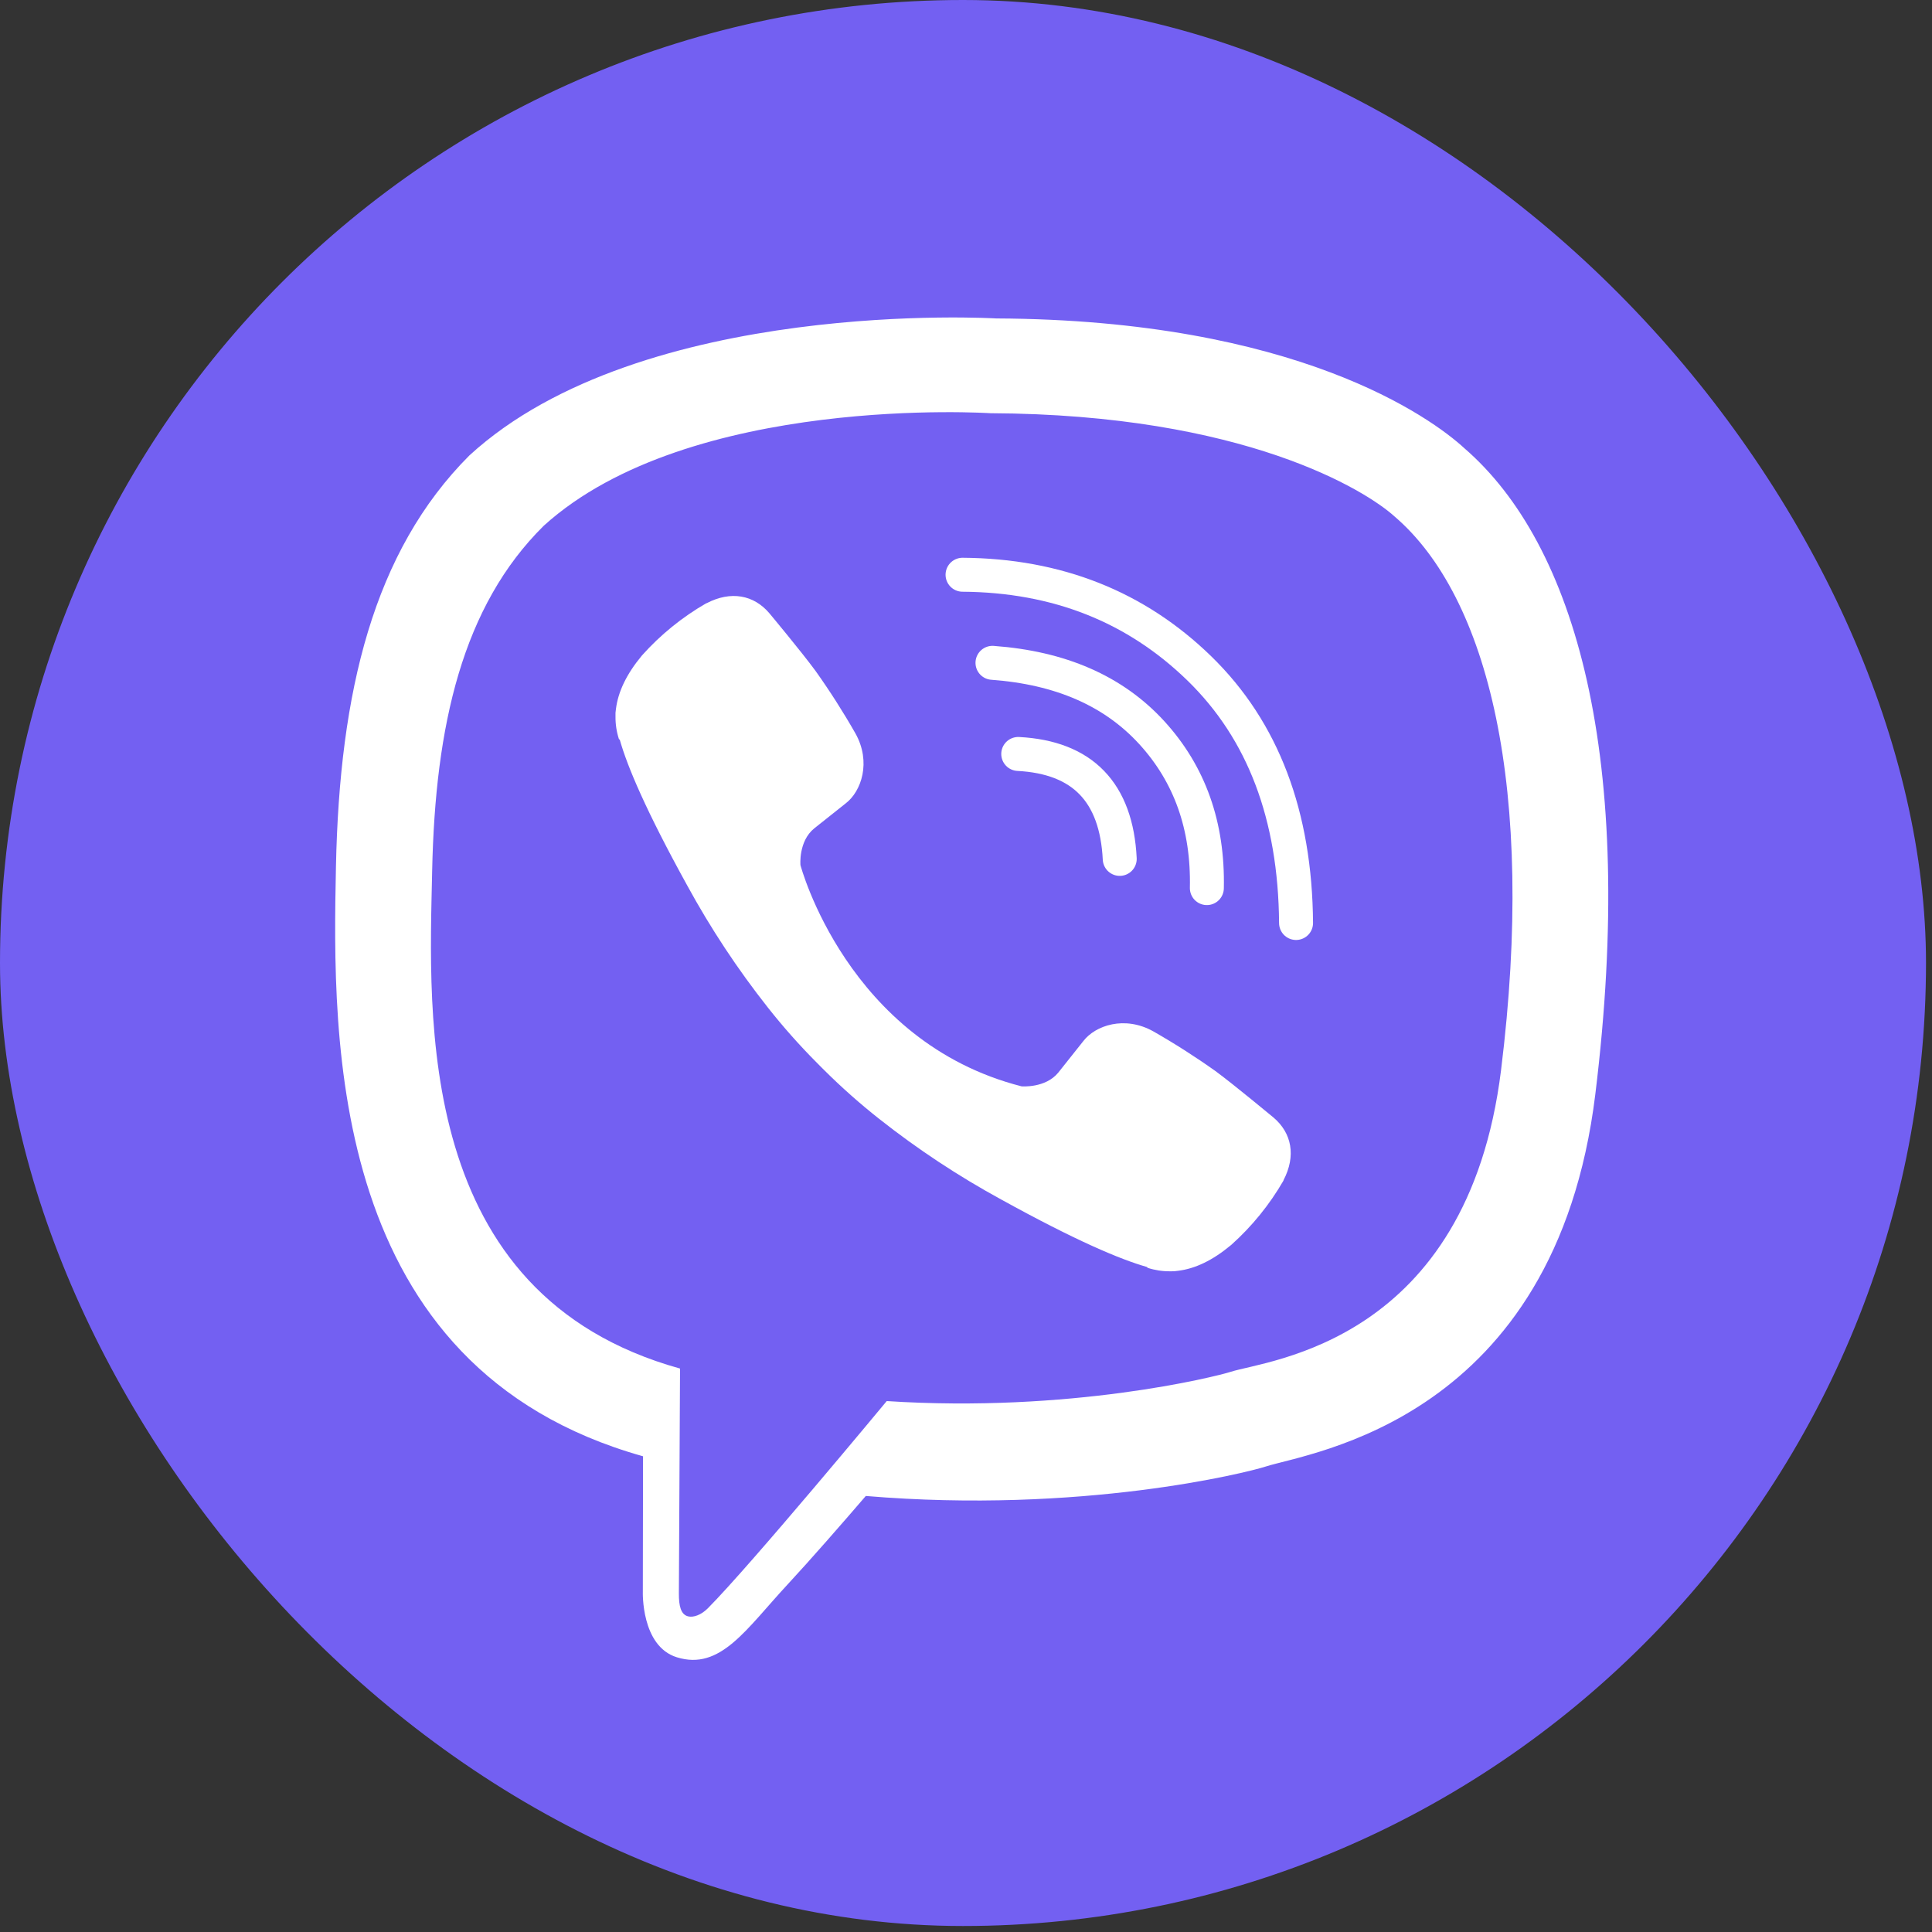
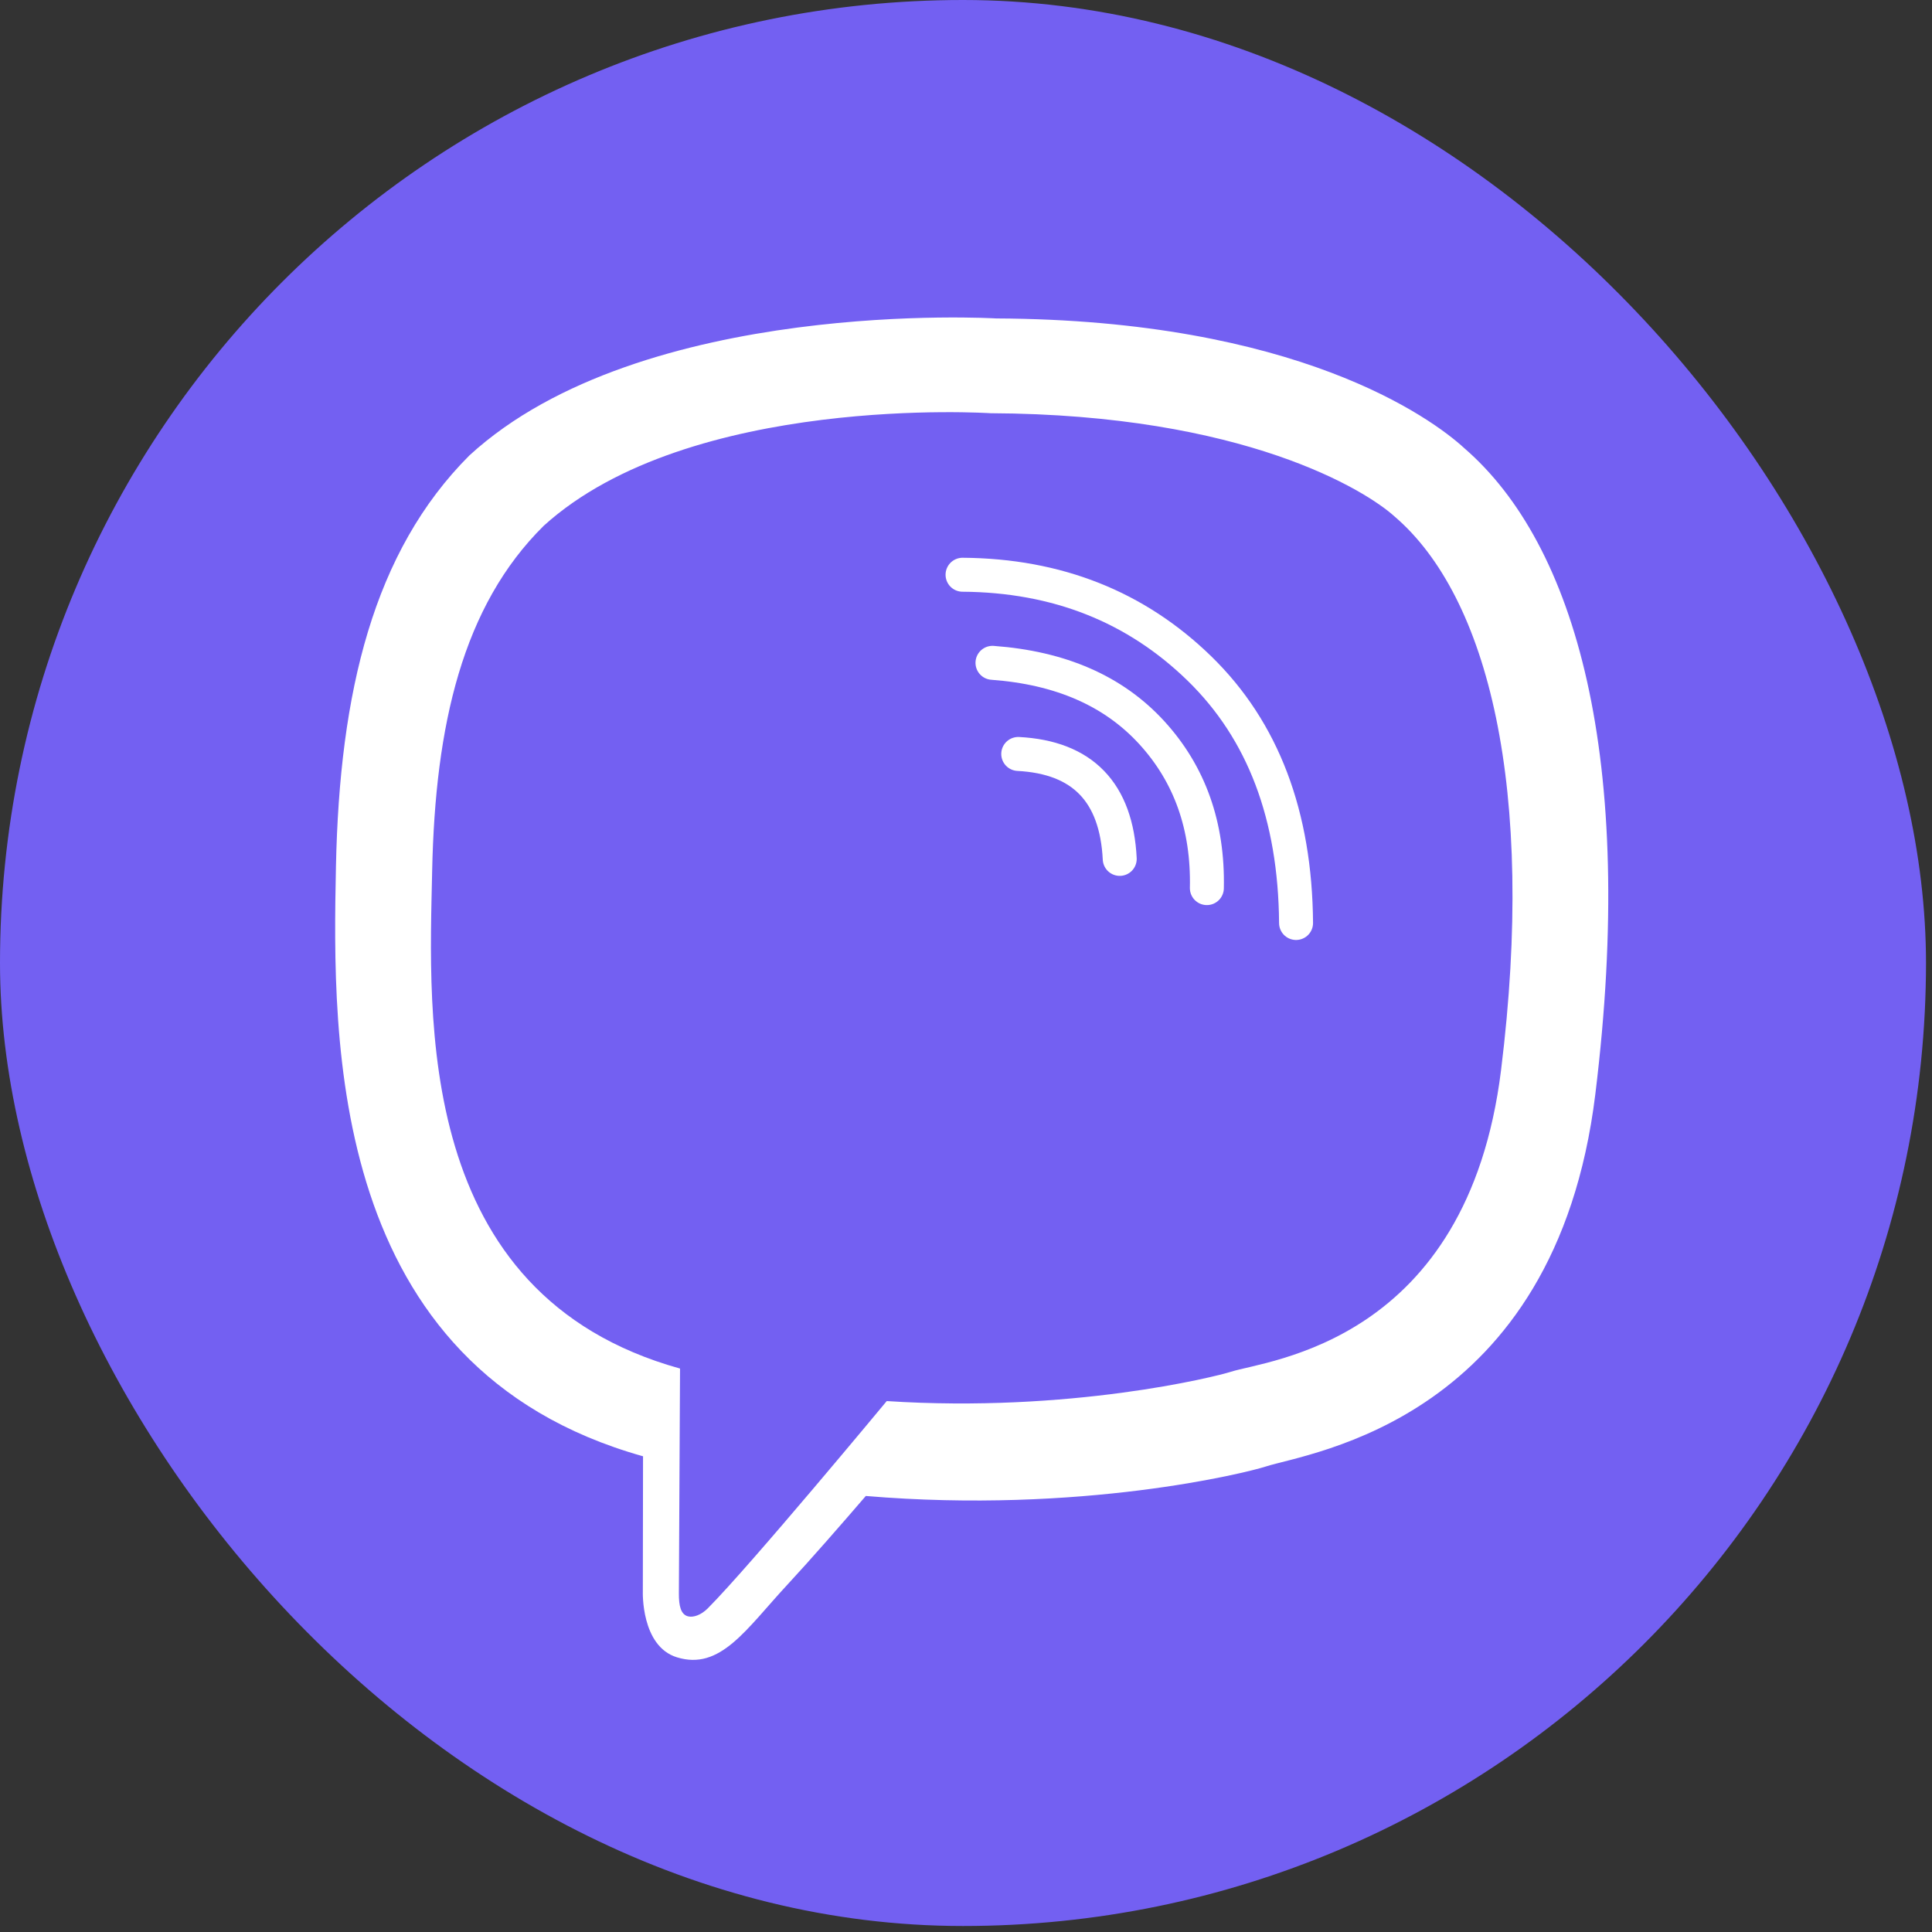
<svg xmlns="http://www.w3.org/2000/svg" width="289" height="289" viewBox="0 0 289 289" fill="none">
  <rect x="0" y="0" width="289" height="289" fill="#333333" stroke="none" />
  <rect width="288.103" height="288.103" rx="144.052" fill="#7360F2" />
  <g clip-path="url(#clip0_202_215)">
    <path d="M219.079 67.076C214.089 62.472 193.923 47.833 149.007 47.634C149.007 47.634 96.038 44.44 70.217 68.125C55.843 82.501 50.787 103.538 50.254 129.618C49.72 155.698 49.03 204.575 96.144 217.827H96.189L96.159 238.05C96.159 238.05 95.857 246.237 101.248 247.906C107.769 249.931 111.596 243.709 117.822 237.001C121.239 233.319 125.958 227.91 129.513 223.776C161.735 226.488 186.517 220.289 189.331 219.373C195.837 217.264 232.651 212.548 238.638 163.675C244.819 113.301 235.649 81.438 219.079 67.076ZM224.539 160.062C219.485 200.868 189.626 203.433 184.121 205.198C181.78 205.952 160.014 211.367 132.644 209.58C132.644 209.58 112.25 234.184 105.88 240.581C104.885 241.581 103.716 241.985 102.936 241.786C101.839 241.518 101.538 240.219 101.55 238.321C101.568 235.609 101.724 204.716 101.724 204.716C61.87 193.651 64.193 152.052 64.645 130.269C65.097 108.485 69.189 90.641 81.345 78.638C103.186 58.856 148.178 61.812 148.178 61.812C186.173 61.978 204.38 73.419 208.601 77.252C222.619 89.254 229.761 117.974 224.539 160.05V160.062Z" fill="white" />
    <path d="M167.496 128.478C167.001 118.516 161.941 113.284 152.314 112.782" stroke="white" stroke-width="5.08" stroke-linecap="round" stroke-linejoin="round" />
    <path d="M180.529 132.848C180.73 123.567 177.981 115.812 172.281 109.585C166.556 103.335 158.631 99.894 148.461 99.15" stroke="white" stroke-width="5.08" stroke-linecap="round" stroke-linejoin="round" />
    <path d="M193.872 138.067C193.749 121.962 188.937 109.278 179.435 100.015C169.933 90.752 158.115 86.071 143.983 85.973" stroke="white" stroke-width="5.08" stroke-linecap="round" stroke-linejoin="round" />
-     <path d="M152.818 162.503C152.818 162.503 156.389 162.804 158.312 160.436L162.06 155.72C163.868 153.382 168.232 151.89 172.504 154.27C175.706 156.097 178.815 158.082 181.819 160.219C184.654 162.304 190.461 167.149 190.479 167.149C193.245 169.485 193.884 172.914 192.001 176.53C192.001 176.551 191.986 176.587 191.986 176.605C189.911 180.201 187.278 183.444 184.184 186.212C184.148 186.23 184.148 186.248 184.115 186.266C181.427 188.512 178.786 189.789 176.193 190.096C175.811 190.163 175.423 190.187 175.036 190.168C173.892 190.179 172.754 190.004 171.667 189.65L171.582 189.526C167.587 188.399 160.915 185.579 149.805 179.45C143.376 175.945 137.255 171.902 131.508 167.363C128.628 165.09 125.88 162.653 123.279 160.065L123.001 159.788L122.724 159.511L122.447 159.23C122.354 159.14 122.263 159.047 122.17 158.953C119.582 156.352 117.145 153.604 114.871 150.724C110.334 144.978 106.291 138.858 102.785 132.43C96.656 121.317 93.835 114.651 92.708 110.649L92.585 110.565C92.232 109.477 92.058 108.34 92.07 107.196C92.048 106.809 92.072 106.421 92.139 106.039C92.462 103.452 93.741 100.81 95.975 98.114C95.993 98.081 96.011 98.081 96.029 98.045C98.796 94.951 102.039 92.318 105.636 90.246C105.654 90.246 105.69 90.228 105.711 90.228C109.327 88.345 112.756 88.984 115.088 91.735C115.106 91.753 119.943 97.559 122.019 100.395C124.156 103.402 126.141 106.513 127.967 109.718C130.348 113.988 128.856 118.361 126.518 120.163L121.802 123.911C119.422 125.834 119.735 129.404 119.735 129.404C119.735 129.404 126.72 155.84 152.818 162.503Z" fill="white" />
  </g>
  <defs>
    <clipPath id="clip0_202_215">
      <rect width="190.44" height="200.818" fill="white" transform="translate(50.136 47.489)" />
    </clipPath>
  </defs>
</svg>